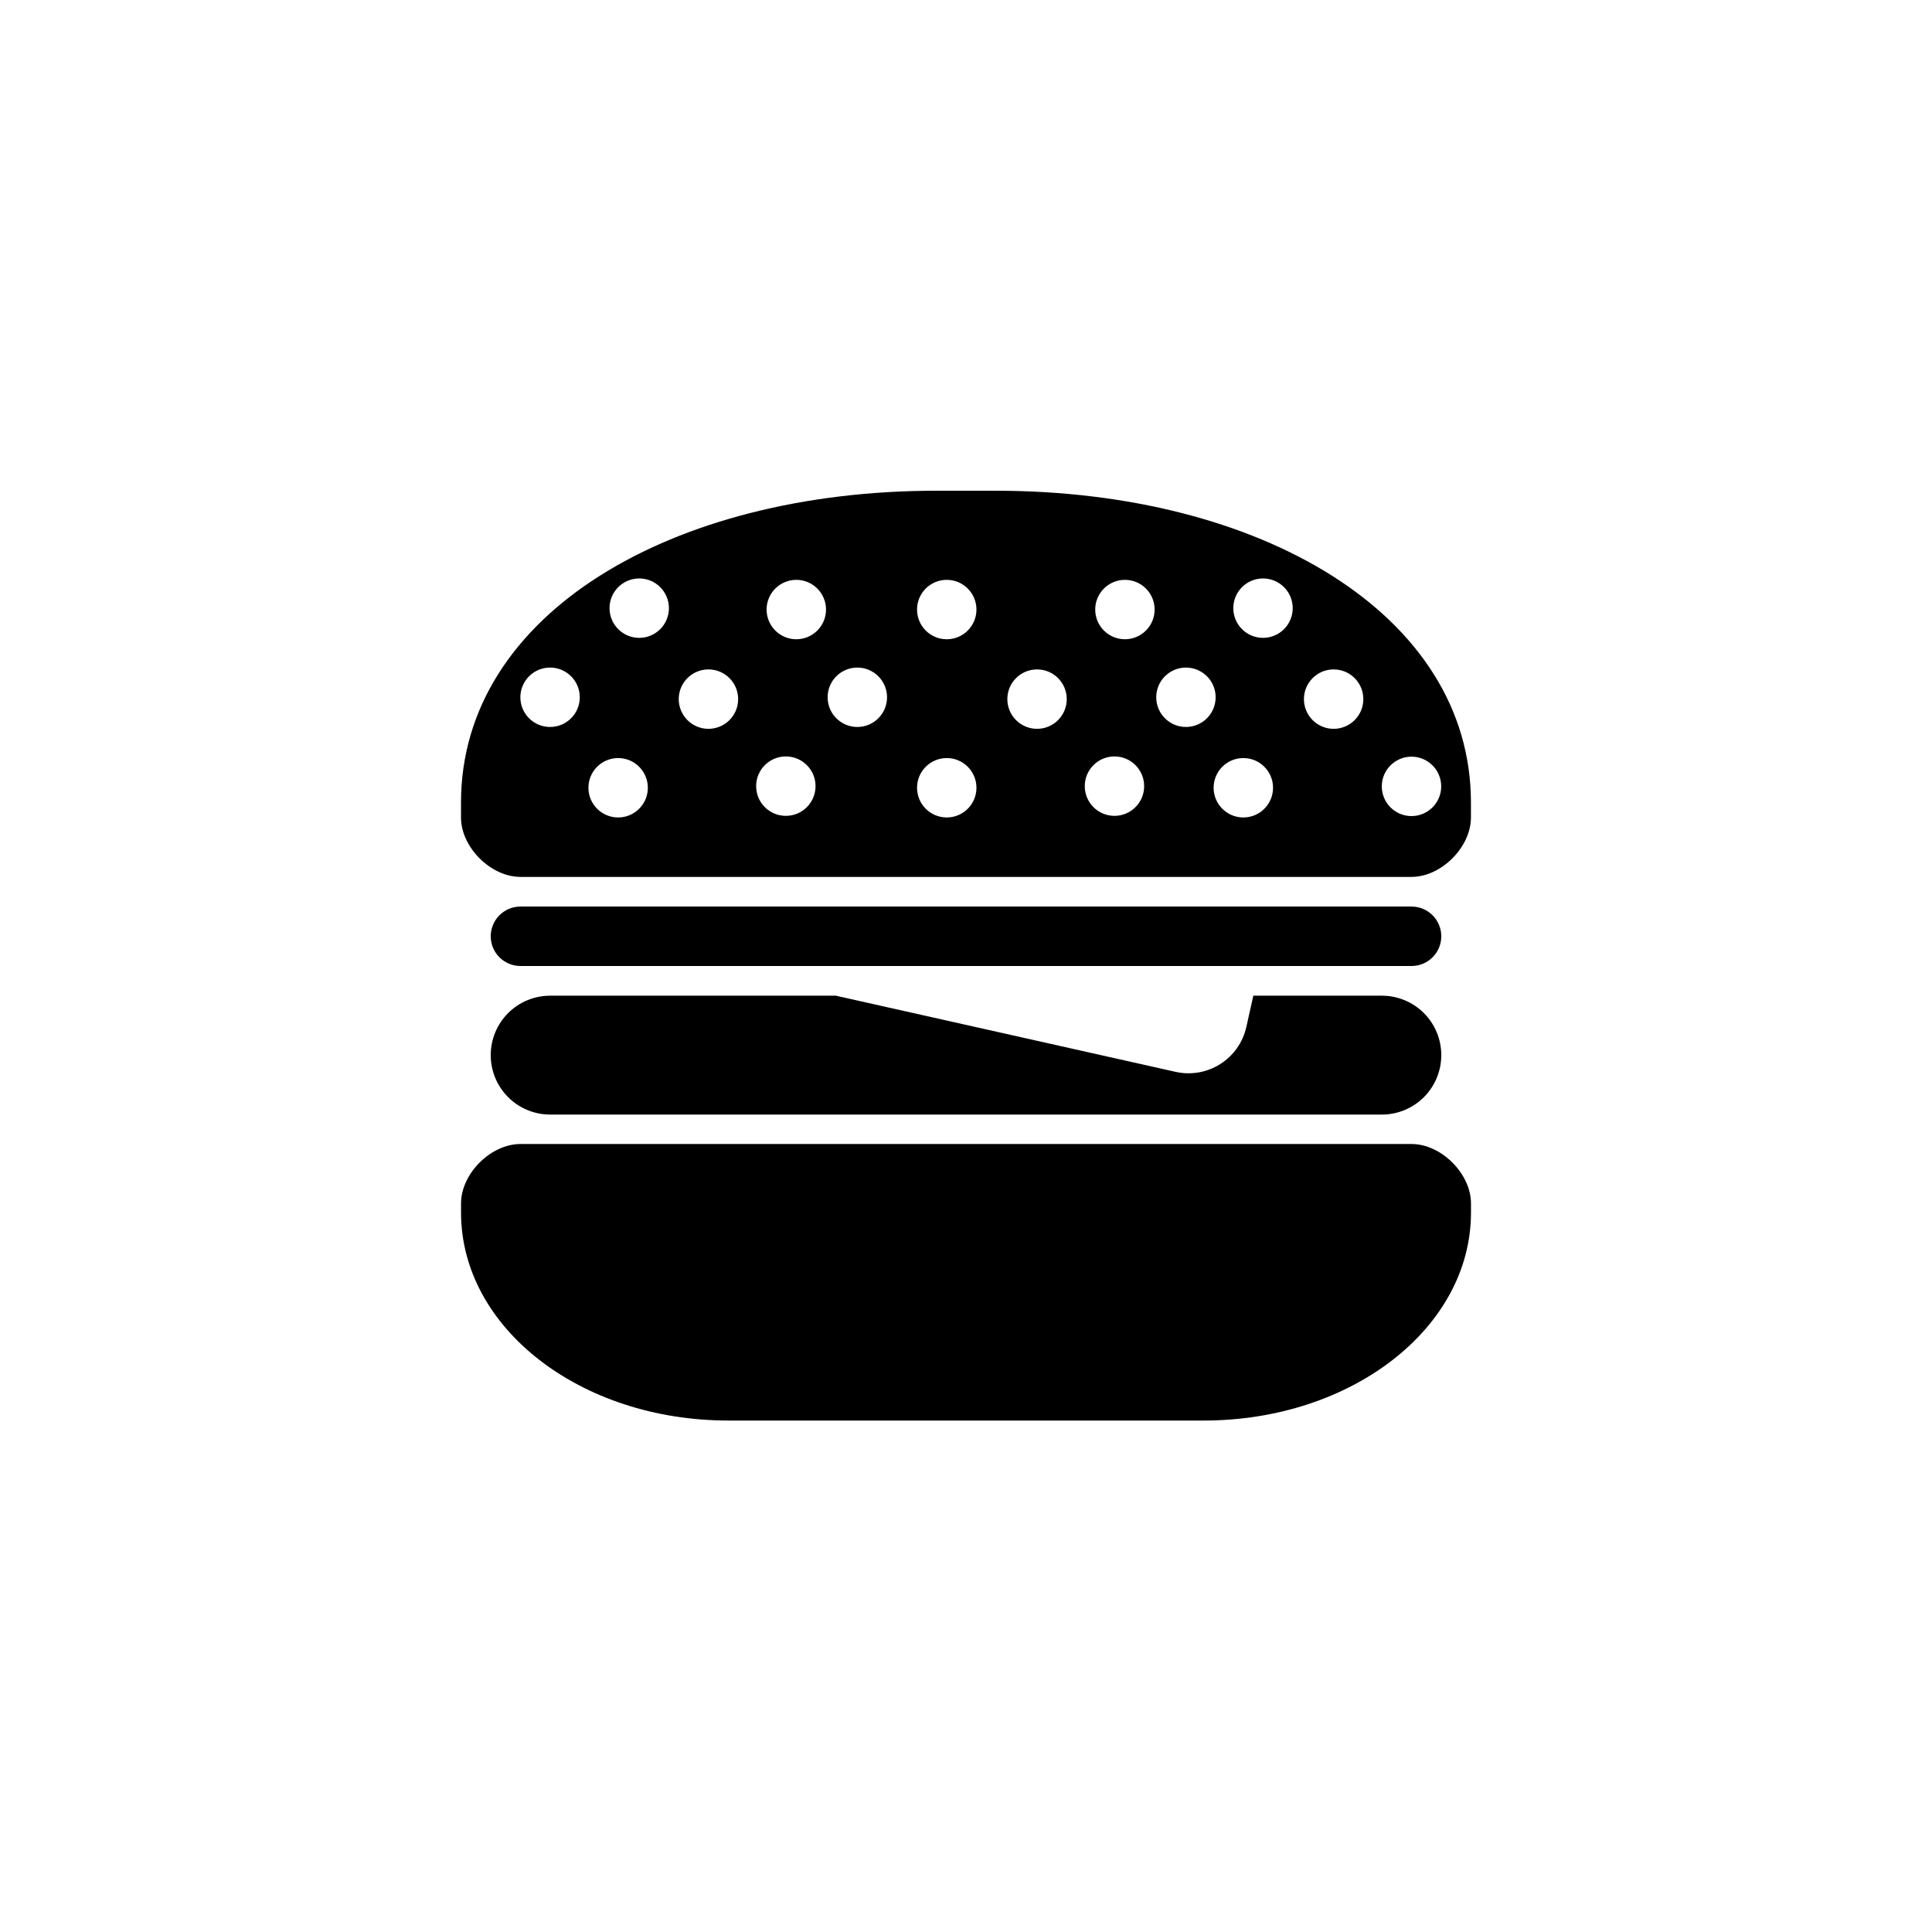
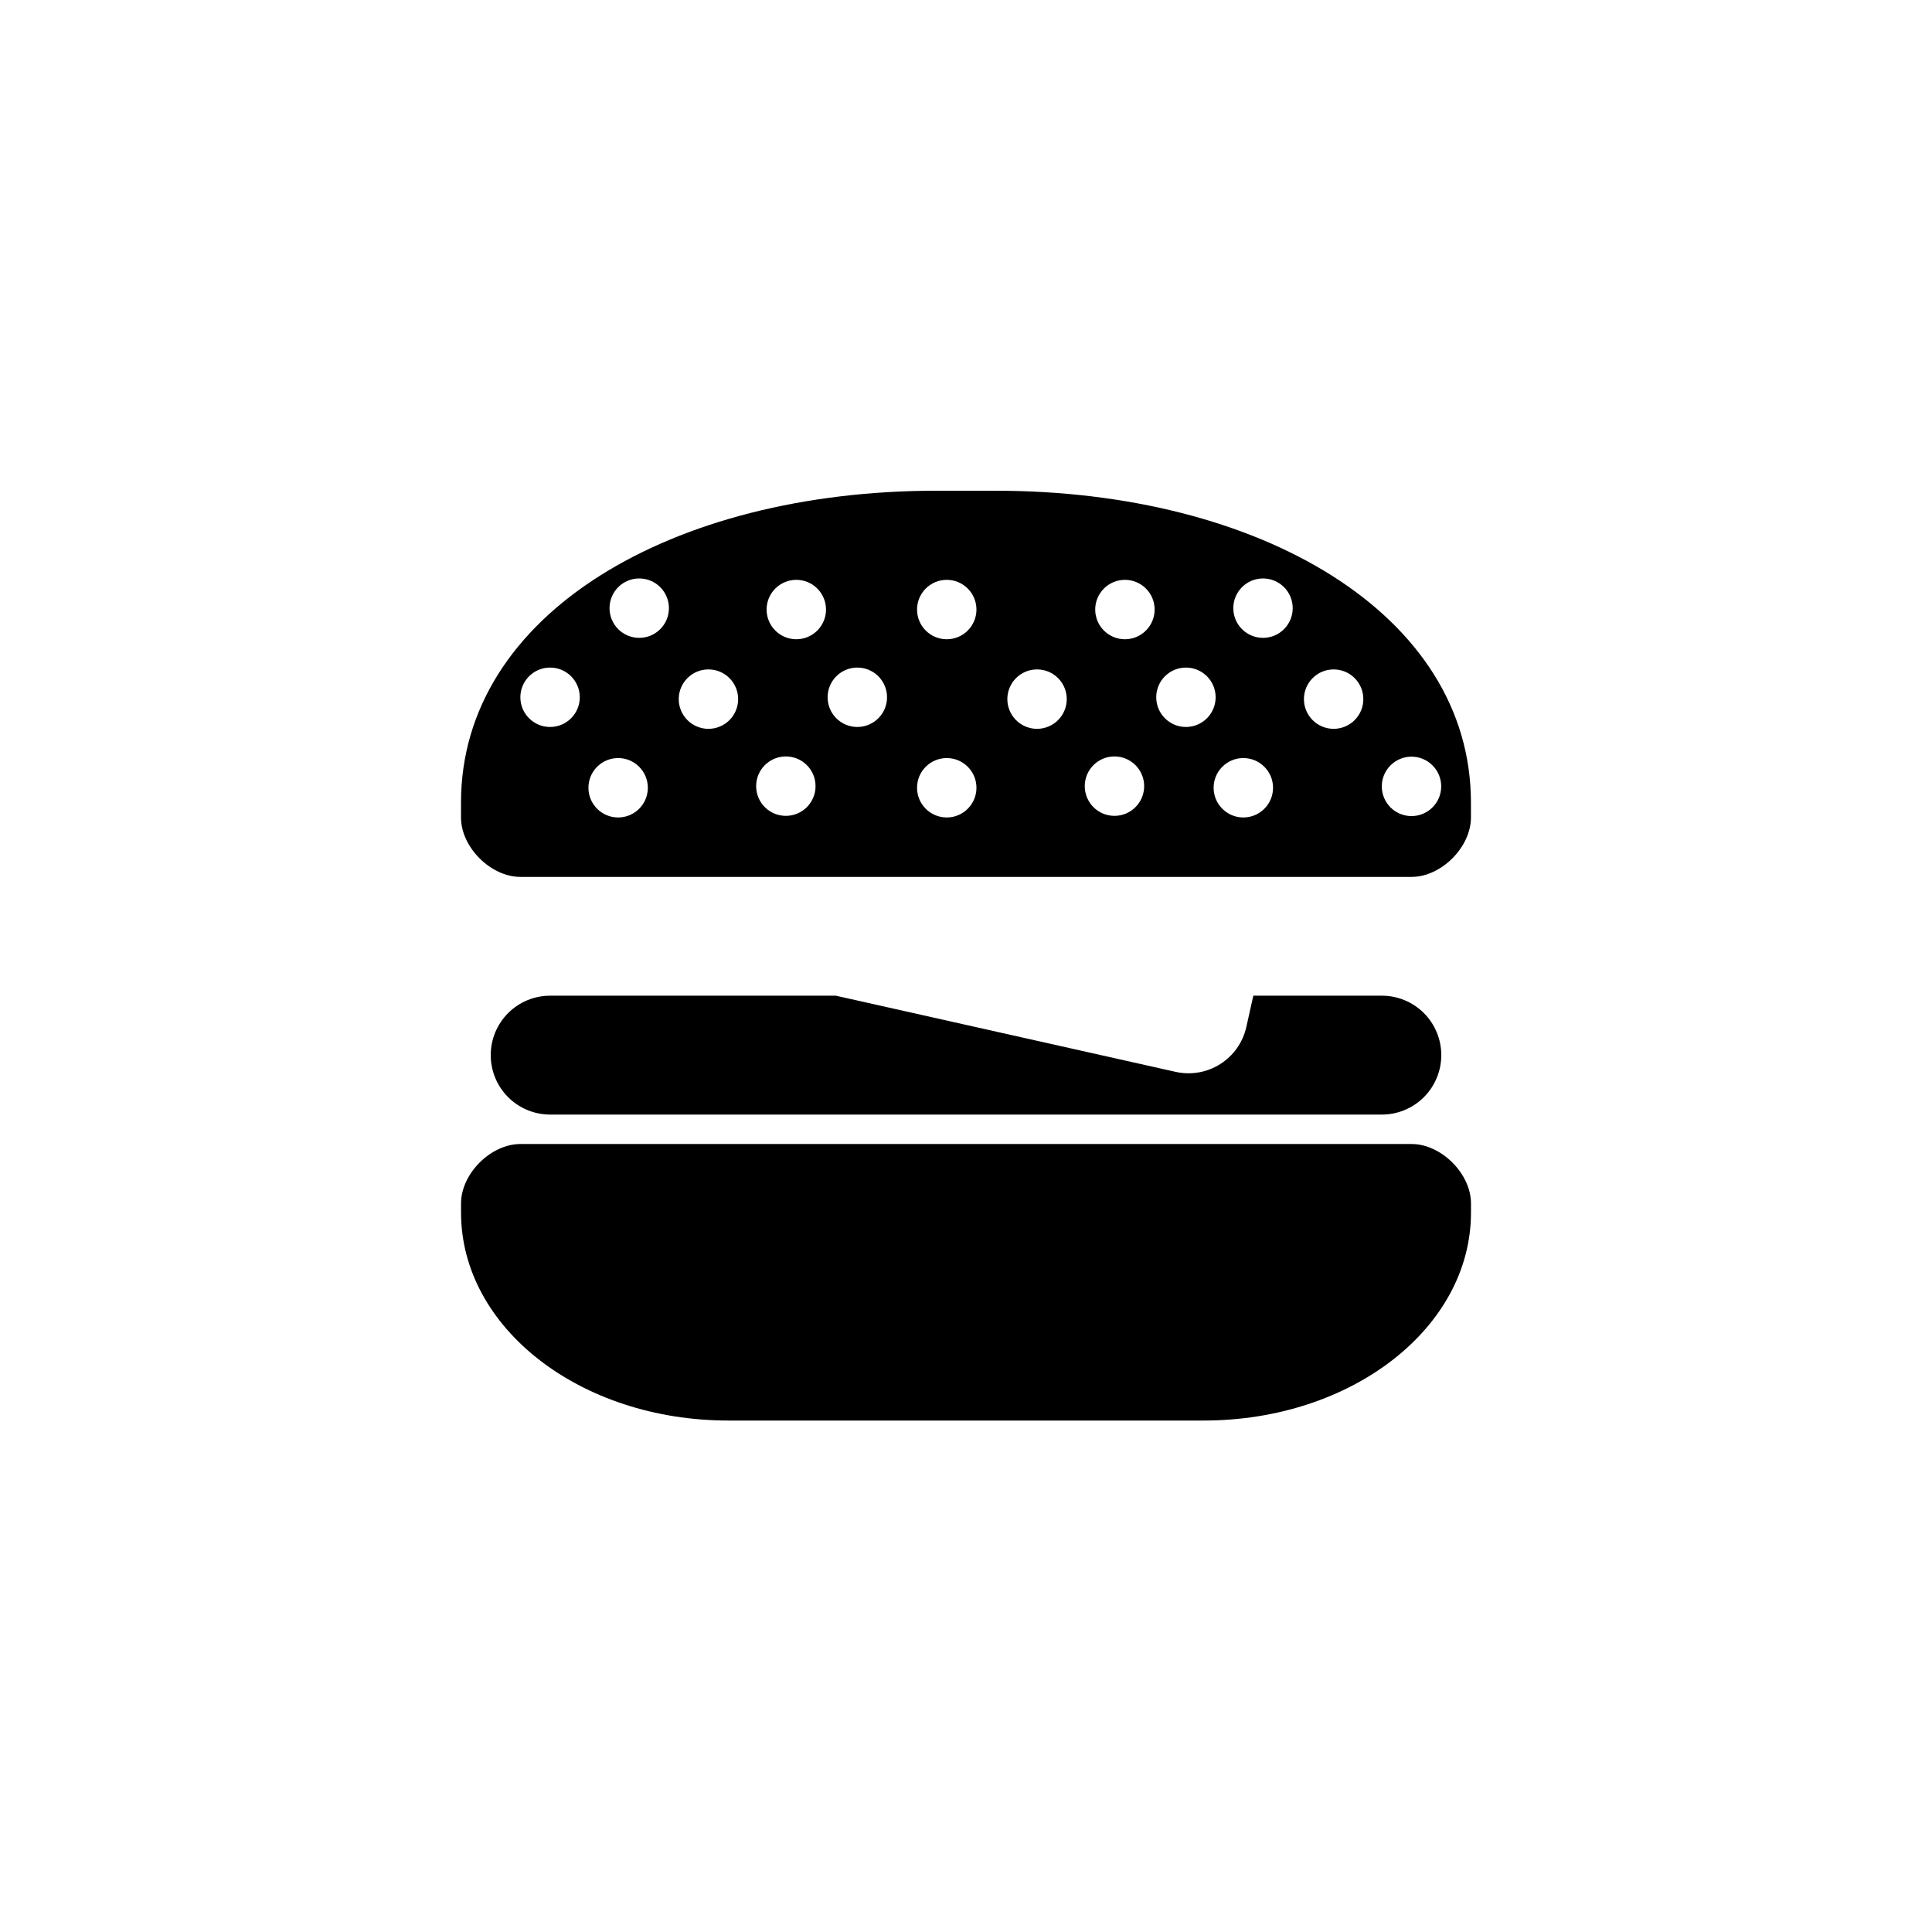
<svg xmlns="http://www.w3.org/2000/svg" fill="#000000" width="800px" height="800px" version="1.1" viewBox="144 144 512 512">
  <g>
    <path d="m392.12 274.05c-69.777 0-125.95 32.504-125.95 82.656v3.938c0 7.871 7.871 15.746 15.742 15.746h236.16c7.871 0 15.742-7.871 15.742-15.746v-3.938c0-50.152-56.176-82.656-125.95-82.656zm-78.719 23.246c2.086 0 4.09 0.828 5.566 2.305 1.477 1.477 2.305 3.481 2.305 5.566 0 4.348-3.523 7.871-7.871 7.871s-7.871-3.523-7.871-7.871c0-2.086 0.828-4.09 2.305-5.566 1.477-1.477 3.481-2.305 5.566-2.305zm165.31 0c2.086 0 4.09 0.828 5.566 2.305 1.477 1.477 2.305 3.481 2.305 5.566 0 4.348-3.523 7.871-7.871 7.871s-7.871-3.523-7.871-7.871c0-2.086 0.828-4.09 2.305-5.566 1.477-1.477 3.481-2.305 5.566-2.305zm-123.68 0.367c2.09 0 4.094 0.832 5.57 2.312 1.477 1.48 2.305 3.484 2.301 5.574-0.008 4.344-3.531 7.859-7.871 7.859-4.344 0-7.863-3.516-7.875-7.859-0.004-2.09 0.824-4.094 2.301-5.574 1.477-1.48 3.484-2.312 5.574-2.312zm39.867 0c2.09 0 4.094 0.832 5.57 2.312 1.477 1.48 2.305 3.484 2.301 5.574-0.008 4.344-3.531 7.859-7.871 7.859-4.344 0-7.863-3.516-7.871-7.859-0.004-2.09 0.82-4.094 2.297-5.574 1.477-1.48 3.484-2.312 5.574-2.312zm47.215 0c2.09 0 4.098 0.832 5.574 2.312 1.477 1.48 2.305 3.484 2.301 5.574-0.012 4.344-3.531 7.859-7.875 7.859-4.34 0-7.863-3.516-7.871-7.859-0.004-2.09 0.824-4.094 2.301-5.574 1.477-1.48 3.481-2.312 5.57-2.312zm-152.34 23.246v0.004c2.09 0 4.09 0.828 5.566 2.305 1.477 1.477 2.309 3.477 2.309 5.566 0 4.348-3.527 7.871-7.875 7.871-4.348 0-7.871-3.523-7.871-7.871 0-2.09 0.828-4.09 2.305-5.566 1.477-1.477 3.481-2.305 5.566-2.305zm81.426 0v0.004c2.09 0 4.09 0.828 5.566 2.305s2.309 3.477 2.309 5.566c0 4.348-3.527 7.871-7.875 7.871s-7.871-3.523-7.871-7.871c0-2.09 0.828-4.09 2.305-5.566 1.477-1.477 3.481-2.305 5.566-2.305zm87.086 0v0.004c2.086 0 4.09 0.828 5.566 2.305 1.477 1.477 2.305 3.477 2.305 5.566 0 4.348-3.523 7.871-7.871 7.871-4.348 0-7.871-3.523-7.871-7.871 0-2.09 0.828-4.09 2.305-5.566s3.477-2.305 5.566-2.305zm-126.54 0.492c4.348 0 7.871 3.523 7.871 7.871 0 2.09-0.828 4.09-2.305 5.566-1.477 1.477-3.481 2.309-5.566 2.309-2.09 0-4.09-0.832-5.566-2.309-1.477-1.477-2.309-3.477-2.309-5.566 0-4.348 3.527-7.871 7.875-7.871zm87.086 0h-0.004c4.348 0 7.871 3.523 7.871 7.871 0 2.09-0.828 4.09-2.305 5.566-1.477 1.477-3.477 2.309-5.566 2.309-2.086 0-4.09-0.832-5.566-2.309-1.477-1.477-2.305-3.477-2.305-5.566 0-4.348 3.523-7.871 7.871-7.871zm78.598 0h-0.004c4.348 0 7.871 3.523 7.871 7.871 0 2.09-0.828 4.09-2.305 5.566-1.477 1.477-3.477 2.309-5.566 2.309-2.086 0-4.09-0.832-5.566-2.309-1.477-1.477-2.305-3.477-2.305-5.566 0-4.348 3.523-7.871 7.871-7.871zm-145.17 23.062h-0.004c4.348 0 7.871 3.523 7.871 7.871 0 4.348-3.523 7.875-7.871 7.875-4.348 0-7.871-3.527-7.871-7.875 0-4.348 3.523-7.871 7.871-7.871zm87.086 0h-0.004c4.348 0 7.871 3.523 7.871 7.871 0 4.348-3.523 7.875-7.871 7.875s-7.871-3.527-7.871-7.875c0-4.348 3.523-7.871 7.871-7.871zm78.719 0.059h-0.004c2.09 0 4.09 0.832 5.566 2.309 1.477 1.477 2.305 3.477 2.305 5.566 0 4.348-3.523 7.871-7.871 7.871s-7.871-3.523-7.871-7.871c0-2.09 0.828-4.09 2.305-5.566 1.477-1.477 3.481-2.309 5.566-2.309zm-210.25 0.367-0.004 0.004c4.348 0 7.871 3.523 7.871 7.871s-3.523 7.871-7.871 7.871c-4.348 0-7.871-3.523-7.871-7.871s3.523-7.871 7.871-7.871zm87.086 0-0.004 0.004c4.348 0 7.871 3.523 7.871 7.871s-3.523 7.871-7.871 7.871-7.871-3.523-7.871-7.871 3.523-7.871 7.871-7.871zm78.598 0-0.004 0.004c4.348 0 7.871 3.523 7.871 7.871s-3.523 7.871-7.871 7.871c-4.348 0-7.875-3.523-7.875-7.871s3.527-7.871 7.875-7.871z" />
    <path d="m266.18 462.92v2.434c0 30.527 31.598 55.105 70.848 55.105h125.95c39.25 0 70.848-24.578 70.848-55.105v-2.434c0-7.871-7.871-15.746-15.742-15.746h-236.16c-7.871 0-15.742 7.871-15.742 15.746z" />
    <path d="m289.79 407.87c-4.176 0-8.18 1.656-11.133 4.609s-4.609 6.957-4.609 11.133c-0.004 4.18 1.652 8.188 4.606 11.145 2.953 2.953 6.961 4.617 11.137 4.617h220.42c4.18 0 8.184-1.664 11.137-4.617 2.953-2.957 4.609-6.965 4.606-11.145 0-4.176-1.656-8.18-4.609-11.133s-6.957-4.609-11.133-4.609h-34.07l-1.844 8.258c-1.906 8.512-10.293 13.824-18.805 11.914l-89.988-20.172z" />
-     <path d="m281.95 384.25c-2.098-0.008-4.113 0.82-5.594 2.305-1.484 1.484-2.316 3.5-2.309 5.598 0.008 2.09 0.844 4.09 2.328 5.562 1.48 1.469 3.488 2.293 5.574 2.285h236.16c4.324-0.016 7.828-3.519 7.844-7.848 0.008-2.086-0.812-4.094-2.285-5.574-1.473-1.484-3.473-2.32-5.559-2.328z" />
  </g>
</svg>